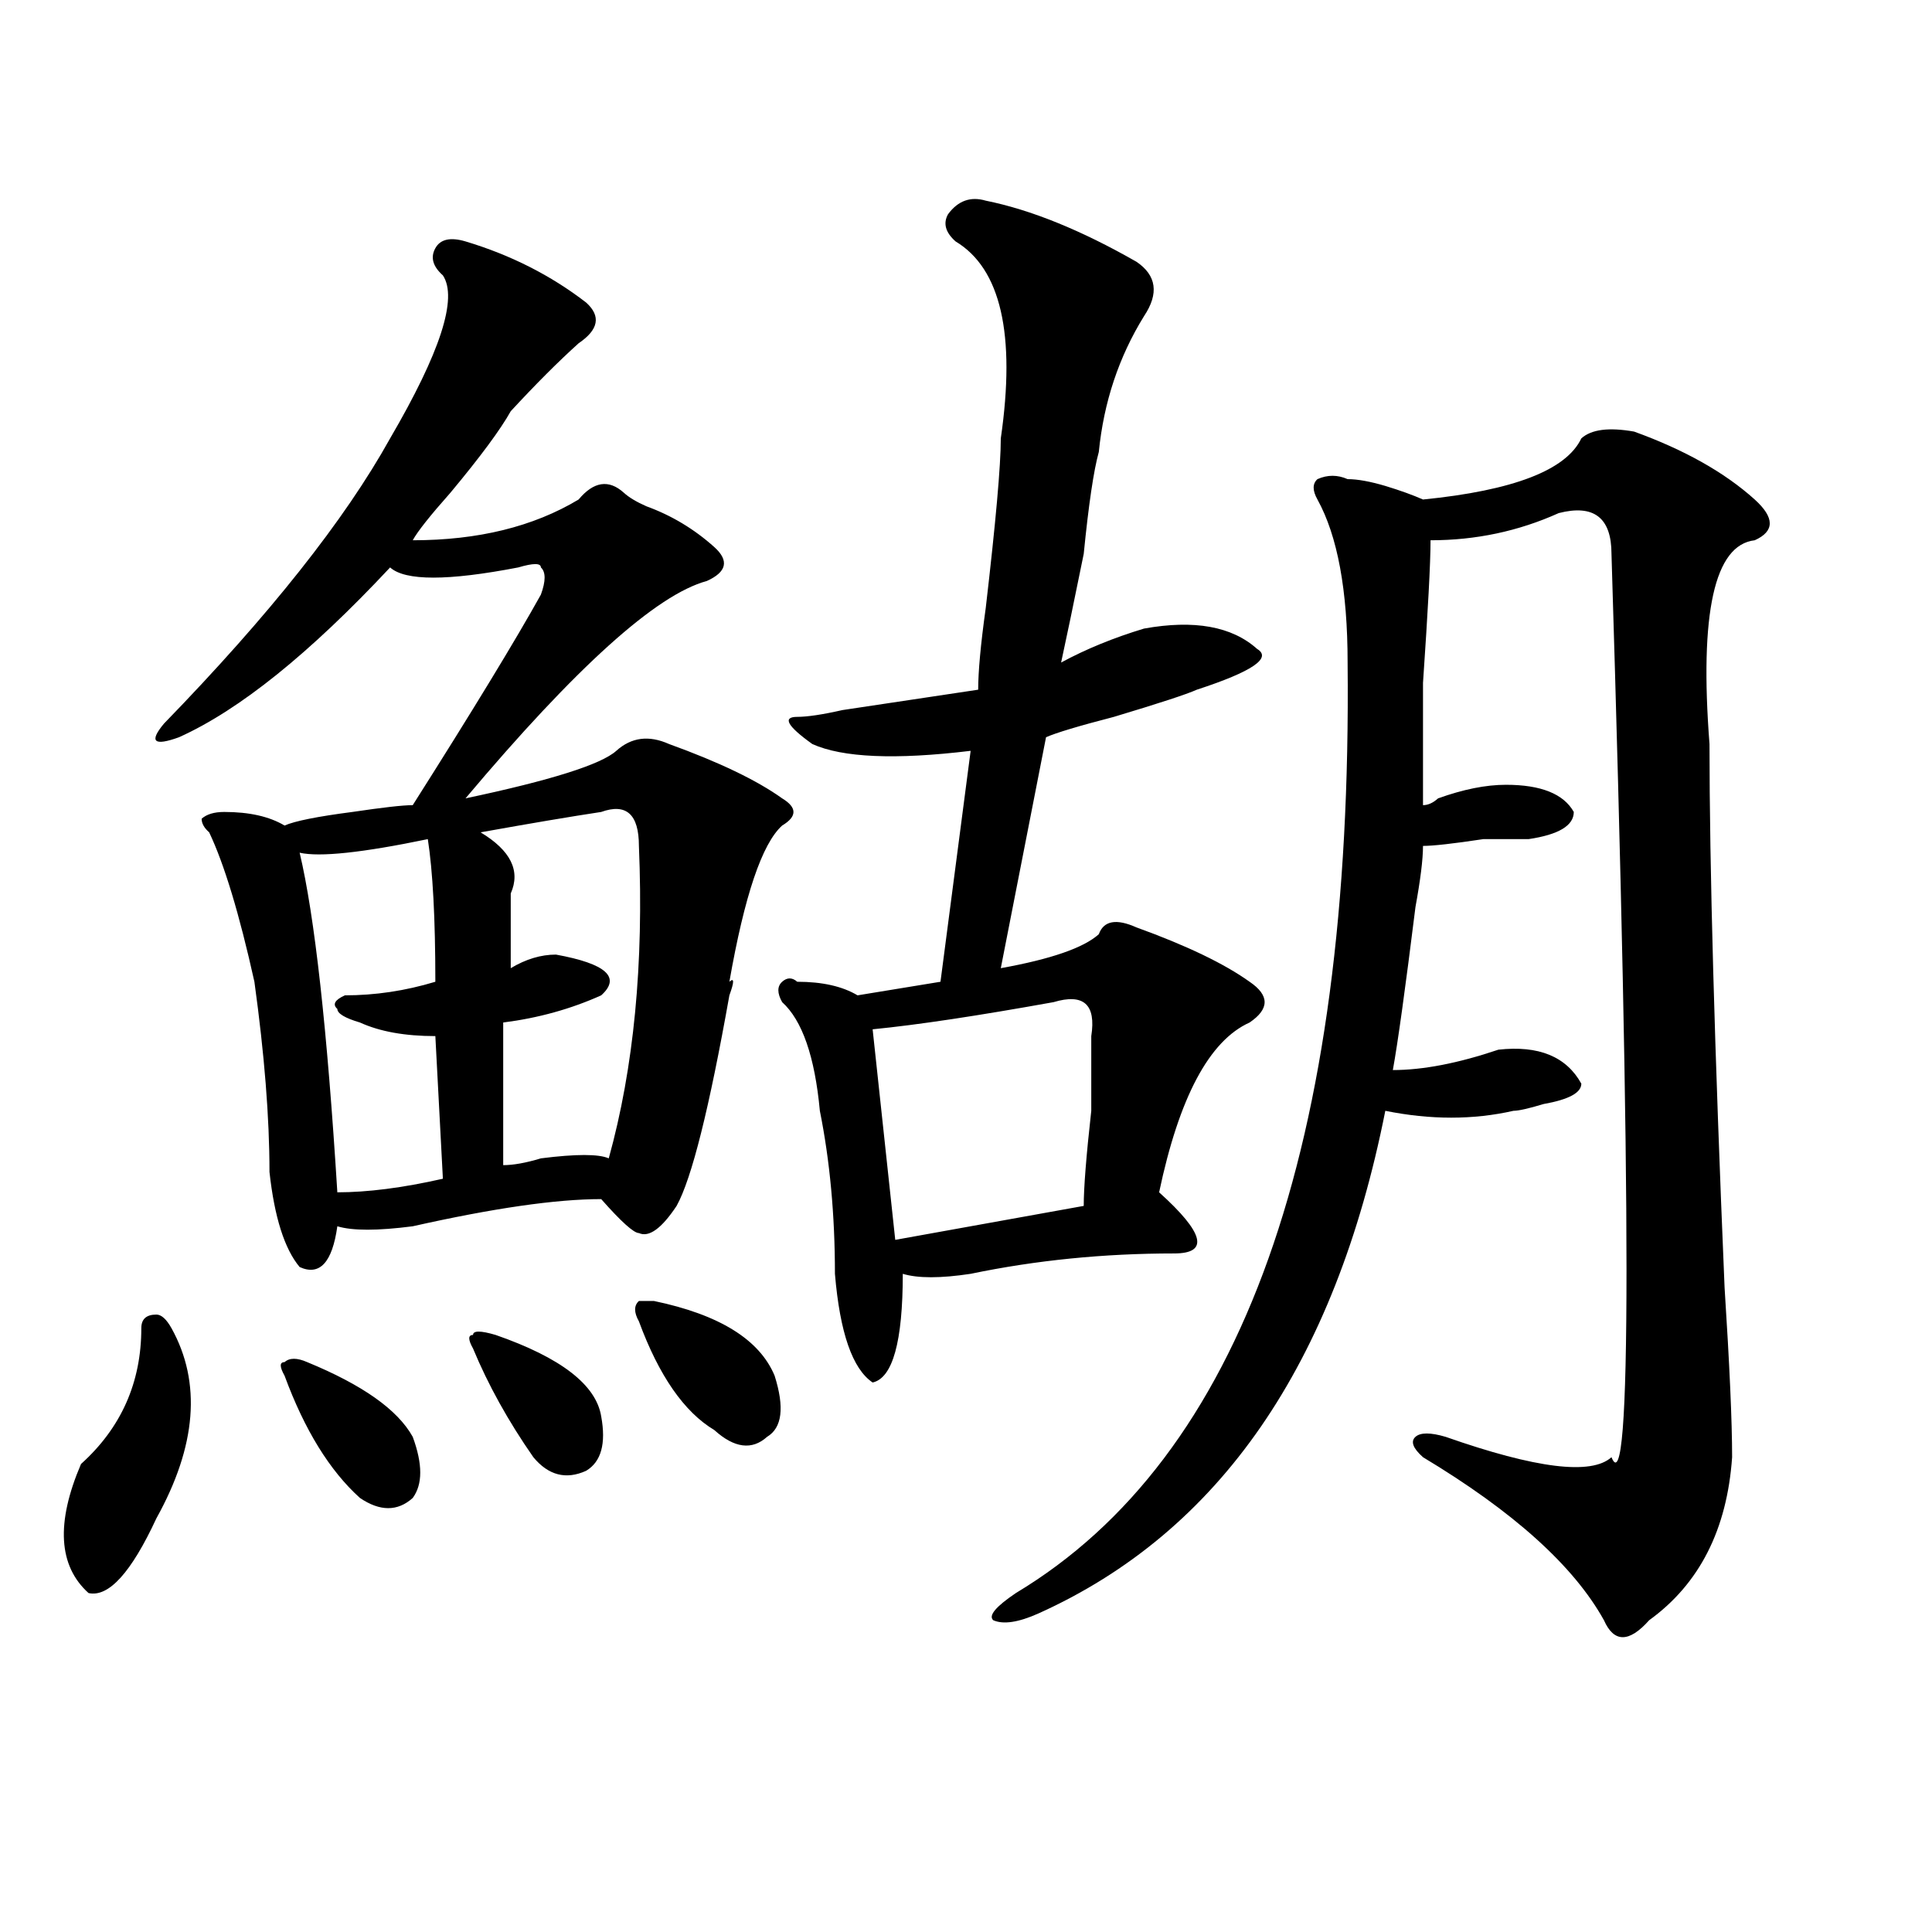
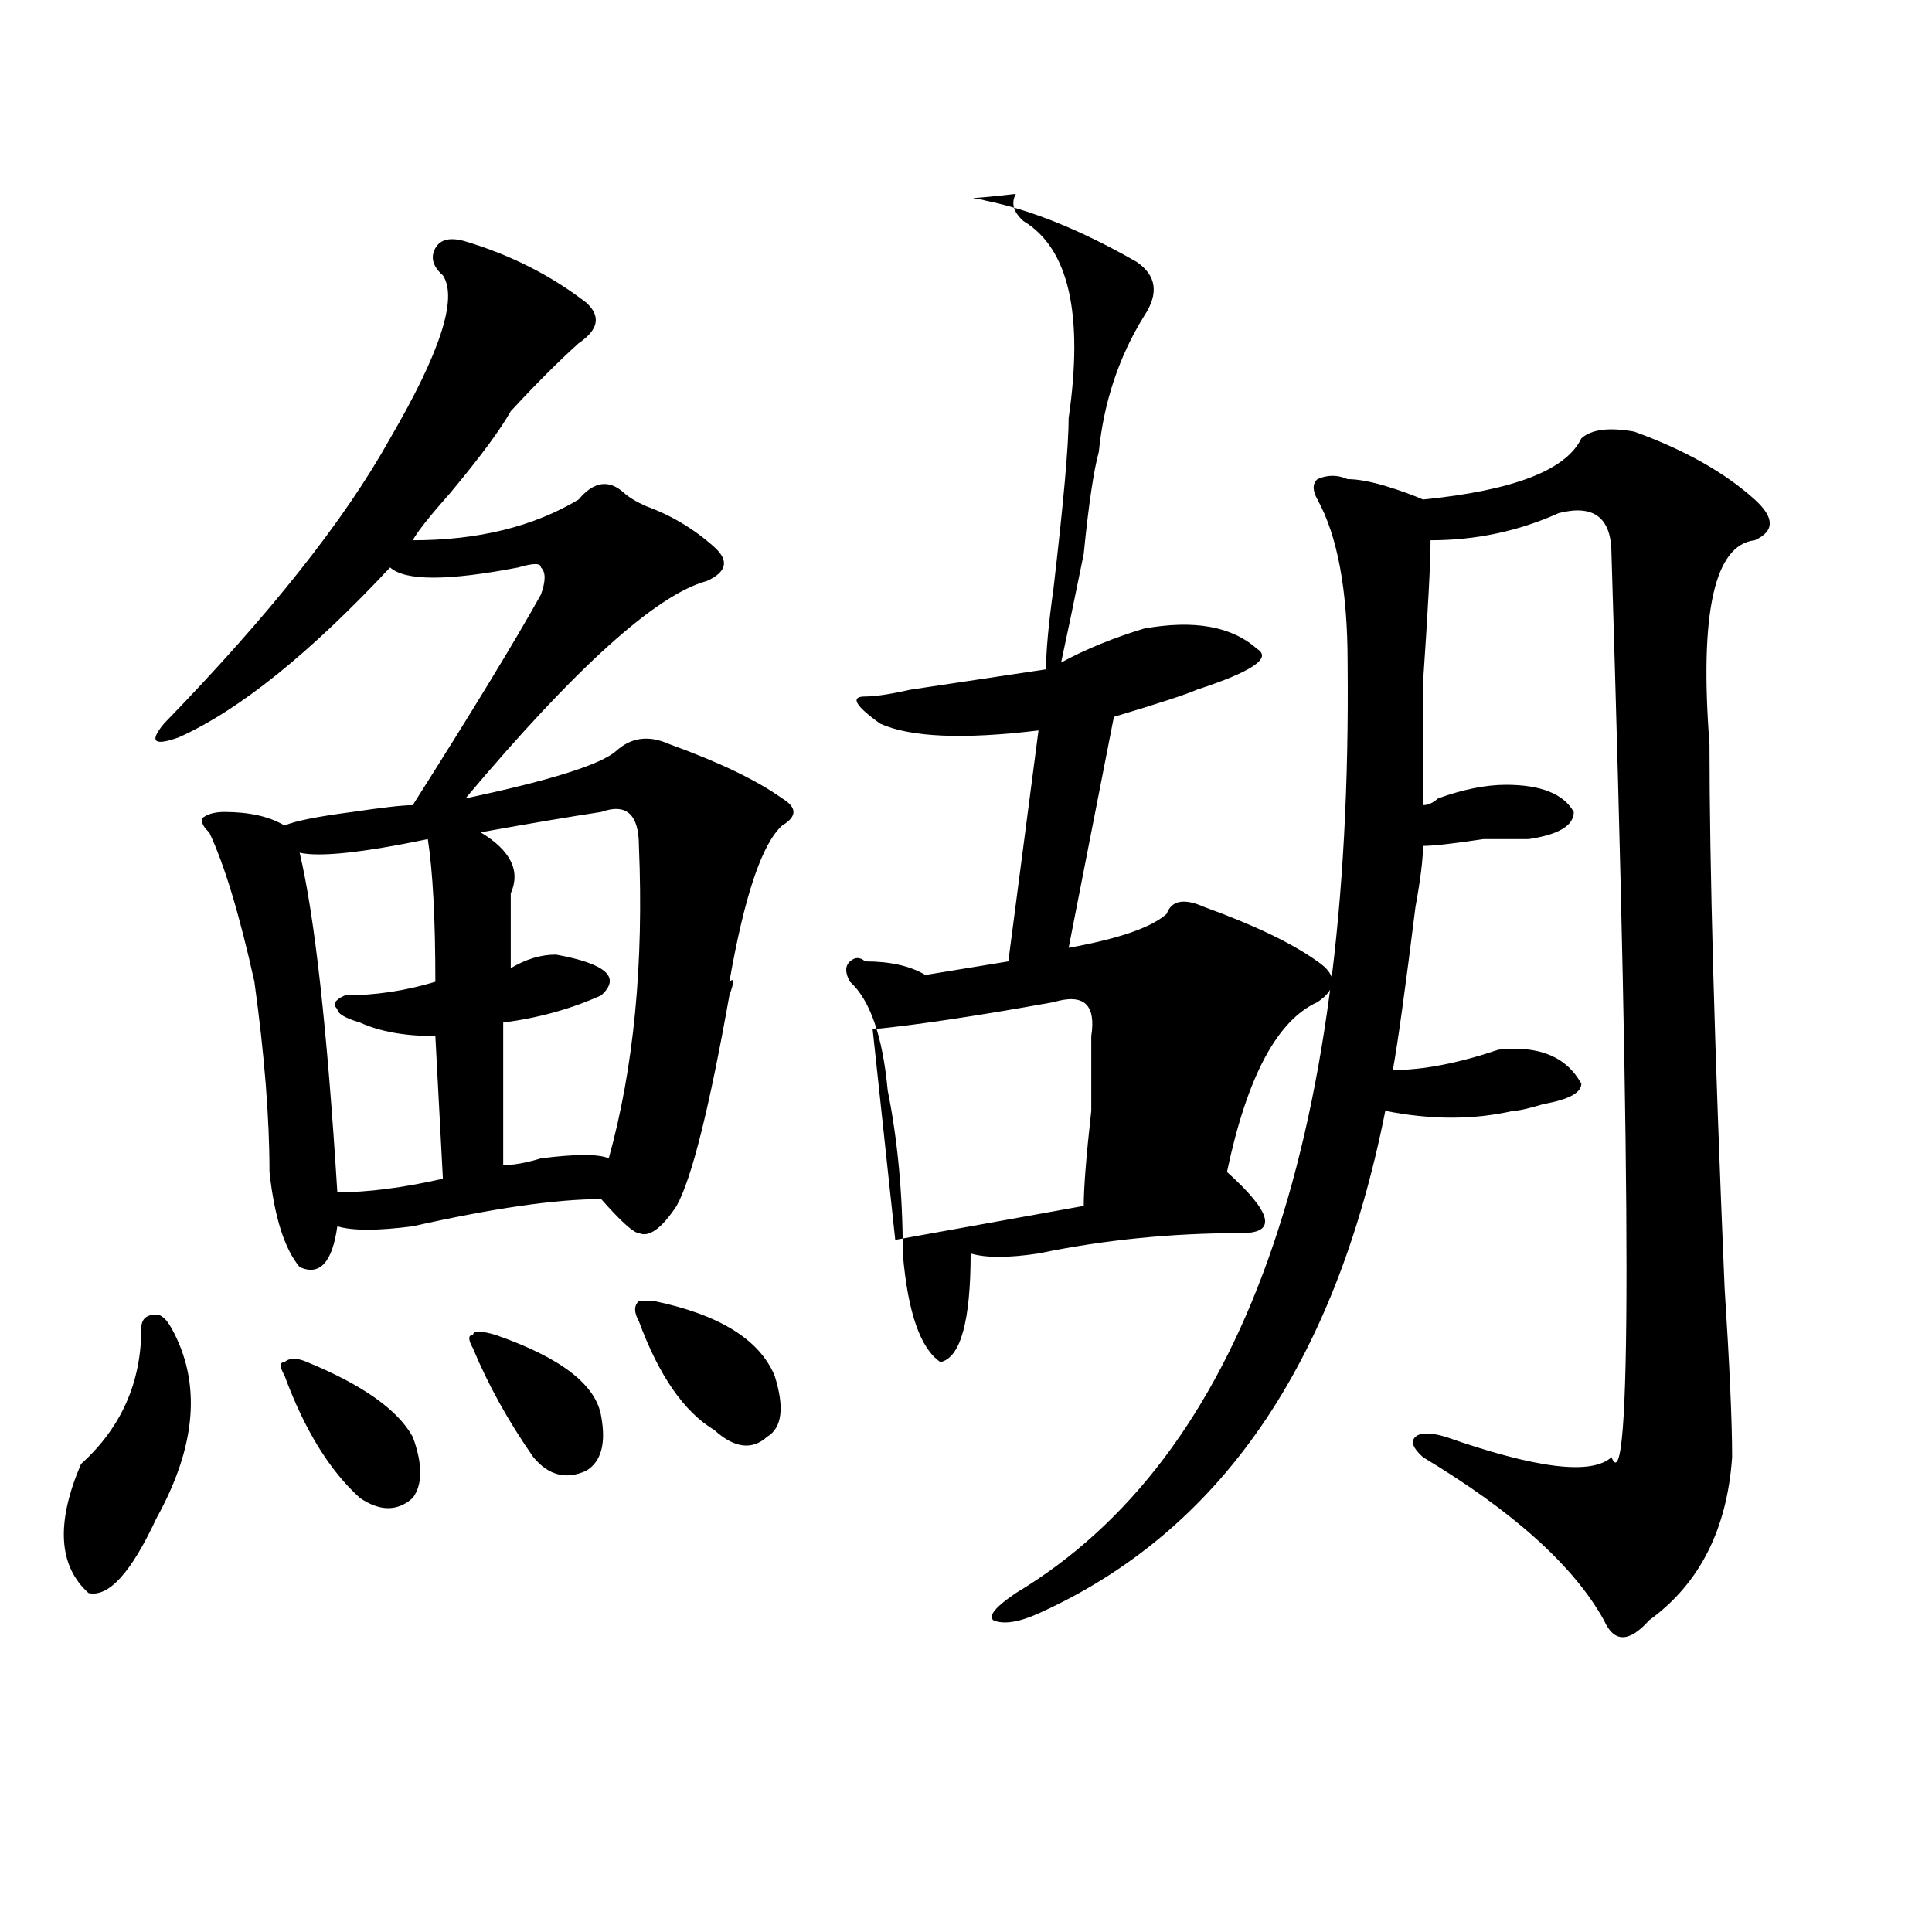
<svg xmlns="http://www.w3.org/2000/svg" version="1.1" id="图层_1" x="0px" y="0px" width="1000px" height="1000px" viewBox="0 0 1000 1000" enable-background="new 0 0 1000 1000" xml:space="preserve">
-   <path d="M88.754,687.453c15.609,28.125,12.988,60.975-7.805,98.438c-13.048,28.125-24.755,40.979-35.121,38.672  c-15.609-14.063-16.951-36.31-3.902-66.797c20.792-18.731,31.219-42.188,31.219-70.313c0-4.669,2.561-7.031,7.805-7.031  C83.511,680.422,86.133,682.784,88.754,687.453z M240.945,124.953c23.414,7.031,44.207,17.578,62.438,31.641  c7.805,7.031,6.464,14.063-3.902,21.094c-10.426,9.394-22.133,21.094-35.121,35.156c-5.243,9.394-15.609,23.456-31.218,42.188  c-10.426,11.756-16.951,19.94-19.512,24.609c33.78,0,62.437-7.031,85.851-21.094c7.805-9.338,15.609-10.547,23.414-3.516  c2.562,2.362,6.464,4.725,11.707,7.031c12.988,4.725,24.695,11.756,35.121,21.094c7.805,7.031,6.464,12.909-3.902,17.578  c-26.035,7.031-67.681,44.55-124.875,112.5c44.207-9.338,70.242-17.578,78.047-24.609s16.891-8.185,27.316-3.516  c25.976,9.394,45.487,18.787,58.535,28.125c7.805,4.725,7.805,9.394,0,14.063c-10.426,9.394-19.512,36.365-27.316,80.859  c2.562-2.307,2.562,0,0,7.031c-10.426,58.612-19.512,94.922-27.316,108.984c-7.805,11.756-14.328,16.425-19.512,14.063  c-2.621,0-9.146-5.822-19.512-17.578c-23.414,0-55.974,4.725-97.558,14.063c-18.231,2.362-31.219,2.362-39.023,0  c-2.622,18.787-9.146,25.818-19.512,21.094c-7.805-9.338-13.048-25.763-15.609-49.219c0-28.125-2.622-60.919-7.805-98.438  c-7.805-35.156-15.609-60.919-23.414-77.344c-2.622-2.307-3.902-4.669-3.902-7.031c2.561-2.307,6.463-3.516,11.707-3.516  c12.988,0,23.414,2.362,31.219,7.031c5.183-2.307,16.89-4.669,35.121-7.031c15.609-2.307,25.975-3.516,31.219-3.516  c31.218-49.219,53.292-85.528,66.339-108.984c2.562-7.031,2.562-11.7,0-14.063c0-2.307-3.902-2.307-11.707,0  c-36.462,7.031-58.535,7.031-66.339,0c-41.645,44.55-78.047,73.828-109.266,87.891c-13.048,4.725-15.609,2.362-7.805-7.031  c54.633-56.25,93.656-105.469,117.07-147.656c25.975-44.494,35.121-72.619,27.316-84.375c-5.244-4.669-6.524-9.338-3.902-14.063  C227.897,123.8,233.141,122.646,240.945,124.953z M158.997,705.031c28.597,11.756,46.828,24.609,54.633,38.672  c5.183,14.063,5.183,24.609,0,31.641c-7.805,7.031-16.951,7.031-27.316,0c-15.609-14.063-28.658-35.156-39.023-63.281  c-2.622-4.669-2.622-7.031,0-7.031C149.851,702.725,153.753,702.725,158.997,705.031z M221.434,434.328  c-33.84,7.031-55.974,9.394-66.34,7.031c7.805,32.85,14.268,91.406,19.512,175.781c15.609,0,33.78-2.307,54.633-7.031l-3.902-73.828  c-15.609,0-28.658-2.307-39.023-7.031c-7.805-2.307-11.707-4.669-11.707-7.031c-2.622-2.307-1.341-4.669,3.902-7.031  c15.609,0,31.219-2.307,46.828-7.031C225.336,475.362,223.995,450.753,221.434,434.328z M256.555,690.969  c33.78,11.756,52.012,25.818,54.633,42.188c2.562,14.063,0,23.456-7.805,28.125c-10.426,4.725-19.512,2.362-27.316-7.031  c-13.048-18.731-23.414-37.463-31.219-56.25c-2.621-4.669-2.621-7.031,0-7.031C244.848,688.662,248.75,688.662,256.555,690.969z   M311.188,420.266c-15.609,2.362-36.462,5.878-62.438,10.547c15.609,9.394,20.793,19.94,15.609,31.641c0,18.787,0,31.641,0,38.672  c7.805-4.669,15.609-7.031,23.414-7.031c25.976,4.725,33.78,11.756,23.414,21.094c-15.609,7.031-32.56,11.756-50.73,14.063v73.828  c5.184,0,11.707-1.153,19.512-3.516c18.171-2.307,29.878-2.307,35.121,0c12.988-46.856,18.171-100.744,15.609-161.719  C330.699,421.475,324.176,415.597,311.188,420.266z M338.504,673.391c33.78,7.031,54.633,19.94,62.438,38.672  c5.184,16.425,3.902,26.972-3.902,31.641c-7.805,7.031-16.95,5.878-27.316-3.516c-15.609-9.338-28.657-28.125-39.023-56.25  c-2.621-4.669-2.621-8.185,0-10.547H338.504z M510.207,103.859c23.414,4.725,49.39,15.271,78.047,31.641  c10.366,7.031,11.707,16.425,3.902,28.125c-13.048,21.094-20.853,44.55-23.414,70.313c-2.621,9.394-5.243,26.972-7.805,52.734  c-5.243,25.818-9.146,44.55-11.707,56.25c12.988-7.031,27.316-12.854,42.926-17.578c25.976-4.669,45.487-1.153,58.535,10.547  c7.805,4.725-2.621,11.756-31.219,21.094c-5.243,2.362-19.512,7.031-42.926,14.063c-18.23,4.725-29.938,8.24-35.121,10.547  l-23.414,119.531c25.976-4.669,42.926-10.547,50.73-17.578c2.562-7.031,9.086-8.185,19.512-3.516  c25.976,9.394,45.487,18.787,58.535,28.125c10.366,7.031,10.366,14.063,0,21.094c-20.853,9.394-36.462,38.672-46.828,87.891  c23.414,21.094,25.976,31.641,7.805,31.641c-36.462,0-71.583,3.516-105.363,10.547c-15.609,2.362-27.316,2.362-35.121,0  c0,35.156-5.243,53.943-15.609,56.25c-10.426-7.031-16.95-25.763-19.512-56.25c0-30.432-2.621-58.557-7.805-84.375  c-2.621-28.125-9.146-46.856-19.512-56.25c-2.621-4.669-2.621-8.185,0-10.547c2.562-2.307,5.184-2.307,7.805,0  c12.988,0,23.414,2.362,31.219,7.031l42.926-7.031l15.609-119.531c-39.023,4.725-66.34,3.516-81.949-3.516  c-13.048-9.338-15.609-14.063-7.805-14.063c5.184,0,12.988-1.153,23.414-3.516c31.219-4.669,54.633-8.185,70.242-10.547  c0-9.338,1.281-23.4,3.902-42.188c5.184-44.494,7.805-73.828,7.805-87.891c7.805-53.888,0-87.891-23.414-101.953  c-5.243-4.669-6.523-9.338-3.902-14.063C495.879,103.859,502.402,101.553,510.207,103.859z M545.328,518.703  c-39.023,7.031-70.242,11.756-93.656,14.063l11.707,108.984l97.559-17.578c0-9.338,1.281-25.763,3.902-49.219  c0-21.094,0-33.947,0-38.672C567.401,519.912,560.938,514.034,545.328,518.703z M845.809,223.391  c25.976,9.394,46.828,21.094,62.438,35.156c10.366,9.394,10.366,16.425,0,21.094c-20.853,2.362-28.657,37.519-23.414,105.469  c0,63.281,2.562,157.05,7.805,281.25c2.562,39.881,3.902,69.159,3.902,87.891c-2.621,37.519-16.95,65.588-42.926,84.375  c-10.426,11.7-18.23,11.7-23.414,0c-15.609-28.125-46.828-56.25-93.656-84.375c-5.243-4.669-6.523-8.185-3.902-10.547  c2.562-2.307,7.805-2.307,15.609,0c46.828,16.425,75.426,19.94,85.852,10.547c10.366,25.818,10.366-130.078,0-467.578  c0-18.731-9.146-25.763-27.316-21.094c-20.853,9.394-42.926,14.063-66.34,14.063c0,11.756-1.341,36.365-3.902,73.828  c0,32.85,0,53.943,0,63.281c2.562,0,5.184-1.153,7.805-3.516c12.988-4.669,24.695-7.031,35.121-7.031  c18.171,0,29.878,4.725,35.121,14.063c0,7.031-7.805,11.756-23.414,14.063c-2.621,0-10.426,0-23.414,0  c-15.609,2.362-26.035,3.516-31.219,3.516c0,7.031-1.341,17.578-3.902,31.641c-5.243,42.188-9.146,70.313-11.707,84.375  c15.609,0,33.78-3.516,54.633-10.547c20.793-2.307,35.121,3.516,42.926,17.578c0,4.725-6.523,8.24-19.512,10.547  c-7.805,2.362-13.048,3.516-15.609,3.516c-20.853,4.725-42.926,4.725-66.34,0C690.996,706.24,631.18,792.922,537.523,835.109  c-10.426,4.669-18.23,5.822-23.414,3.516c-2.621-2.362,1.281-7.031,11.707-14.063C642.887,754.25,700.081,593.74,697.52,342.922  c0-37.463-5.243-65.588-15.609-84.375c-2.621-4.669-2.621-8.185,0-10.547c5.184-2.307,10.366-2.307,15.609,0  c5.184,0,11.707,1.209,19.512,3.516c7.805,2.362,14.269,4.725,19.512,7.031c46.828-4.669,74.145-15.216,81.949-31.641  C823.676,222.237,832.761,221.084,845.809,223.391z" />
+   <path d="M88.754,687.453c15.609,28.125,12.988,60.975-7.805,98.438c-13.048,28.125-24.755,40.979-35.121,38.672  c-15.609-14.063-16.951-36.31-3.902-66.797c20.792-18.731,31.219-42.188,31.219-70.313c0-4.669,2.561-7.031,7.805-7.031  C83.511,680.422,86.133,682.784,88.754,687.453z M240.945,124.953c23.414,7.031,44.207,17.578,62.438,31.641  c7.805,7.031,6.464,14.063-3.902,21.094c-10.426,9.394-22.133,21.094-35.121,35.156c-5.243,9.394-15.609,23.456-31.218,42.188  c-10.426,11.756-16.951,19.94-19.512,24.609c33.78,0,62.437-7.031,85.851-21.094c7.805-9.338,15.609-10.547,23.414-3.516  c2.562,2.362,6.464,4.725,11.707,7.031c12.988,4.725,24.695,11.756,35.121,21.094c7.805,7.031,6.464,12.909-3.902,17.578  c-26.035,7.031-67.681,44.55-124.875,112.5c44.207-9.338,70.242-17.578,78.047-24.609s16.891-8.185,27.316-3.516  c25.976,9.394,45.487,18.787,58.535,28.125c7.805,4.725,7.805,9.394,0,14.063c-10.426,9.394-19.512,36.365-27.316,80.859  c2.562-2.307,2.562,0,0,7.031c-10.426,58.612-19.512,94.922-27.316,108.984c-7.805,11.756-14.328,16.425-19.512,14.063  c-2.621,0-9.146-5.822-19.512-17.578c-23.414,0-55.974,4.725-97.558,14.063c-18.231,2.362-31.219,2.362-39.023,0  c-2.622,18.787-9.146,25.818-19.512,21.094c-7.805-9.338-13.048-25.763-15.609-49.219c0-28.125-2.622-60.919-7.805-98.438  c-7.805-35.156-15.609-60.919-23.414-77.344c-2.622-2.307-3.902-4.669-3.902-7.031c2.561-2.307,6.463-3.516,11.707-3.516  c12.988,0,23.414,2.362,31.219,7.031c5.183-2.307,16.89-4.669,35.121-7.031c15.609-2.307,25.975-3.516,31.219-3.516  c31.218-49.219,53.292-85.528,66.339-108.984c2.562-7.031,2.562-11.7,0-14.063c0-2.307-3.902-2.307-11.707,0  c-36.462,7.031-58.535,7.031-66.339,0c-41.645,44.55-78.047,73.828-109.266,87.891c-13.048,4.725-15.609,2.362-7.805-7.031  c54.633-56.25,93.656-105.469,117.07-147.656c25.975-44.494,35.121-72.619,27.316-84.375c-5.244-4.669-6.524-9.338-3.902-14.063  C227.897,123.8,233.141,122.646,240.945,124.953z M158.997,705.031c28.597,11.756,46.828,24.609,54.633,38.672  c5.183,14.063,5.183,24.609,0,31.641c-7.805,7.031-16.951,7.031-27.316,0c-15.609-14.063-28.658-35.156-39.023-63.281  c-2.622-4.669-2.622-7.031,0-7.031C149.851,702.725,153.753,702.725,158.997,705.031z M221.434,434.328  c-33.84,7.031-55.974,9.394-66.34,7.031c7.805,32.85,14.268,91.406,19.512,175.781c15.609,0,33.78-2.307,54.633-7.031l-3.902-73.828  c-15.609,0-28.658-2.307-39.023-7.031c-7.805-2.307-11.707-4.669-11.707-7.031c-2.622-2.307-1.341-4.669,3.902-7.031  c15.609,0,31.219-2.307,46.828-7.031C225.336,475.362,223.995,450.753,221.434,434.328z M256.555,690.969  c33.78,11.756,52.012,25.818,54.633,42.188c2.562,14.063,0,23.456-7.805,28.125c-10.426,4.725-19.512,2.362-27.316-7.031  c-13.048-18.731-23.414-37.463-31.219-56.25c-2.621-4.669-2.621-7.031,0-7.031C244.848,688.662,248.75,688.662,256.555,690.969z   M311.188,420.266c-15.609,2.362-36.462,5.878-62.438,10.547c15.609,9.394,20.793,19.94,15.609,31.641c0,18.787,0,31.641,0,38.672  c7.805-4.669,15.609-7.031,23.414-7.031c25.976,4.725,33.78,11.756,23.414,21.094c-15.609,7.031-32.56,11.756-50.73,14.063v73.828  c5.184,0,11.707-1.153,19.512-3.516c18.171-2.307,29.878-2.307,35.121,0c12.988-46.856,18.171-100.744,15.609-161.719  C330.699,421.475,324.176,415.597,311.188,420.266z M338.504,673.391c33.78,7.031,54.633,19.94,62.438,38.672  c5.184,16.425,3.902,26.972-3.902,31.641c-7.805,7.031-16.95,5.878-27.316-3.516c-15.609-9.338-28.657-28.125-39.023-56.25  c-2.621-4.669-2.621-8.185,0-10.547H338.504z M510.207,103.859c23.414,4.725,49.39,15.271,78.047,31.641  c10.366,7.031,11.707,16.425,3.902,28.125c-13.048,21.094-20.853,44.55-23.414,70.313c-2.621,9.394-5.243,26.972-7.805,52.734  c-5.243,25.818-9.146,44.55-11.707,56.25c12.988-7.031,27.316-12.854,42.926-17.578c25.976-4.669,45.487-1.153,58.535,10.547  c7.805,4.725-2.621,11.756-31.219,21.094c-5.243,2.362-19.512,7.031-42.926,14.063l-23.414,119.531c25.976-4.669,42.926-10.547,50.73-17.578c2.562-7.031,9.086-8.185,19.512-3.516  c25.976,9.394,45.487,18.787,58.535,28.125c10.366,7.031,10.366,14.063,0,21.094c-20.853,9.394-36.462,38.672-46.828,87.891  c23.414,21.094,25.976,31.641,7.805,31.641c-36.462,0-71.583,3.516-105.363,10.547c-15.609,2.362-27.316,2.362-35.121,0  c0,35.156-5.243,53.943-15.609,56.25c-10.426-7.031-16.95-25.763-19.512-56.25c0-30.432-2.621-58.557-7.805-84.375  c-2.621-28.125-9.146-46.856-19.512-56.25c-2.621-4.669-2.621-8.185,0-10.547c2.562-2.307,5.184-2.307,7.805,0  c12.988,0,23.414,2.362,31.219,7.031l42.926-7.031l15.609-119.531c-39.023,4.725-66.34,3.516-81.949-3.516  c-13.048-9.338-15.609-14.063-7.805-14.063c5.184,0,12.988-1.153,23.414-3.516c31.219-4.669,54.633-8.185,70.242-10.547  c0-9.338,1.281-23.4,3.902-42.188c5.184-44.494,7.805-73.828,7.805-87.891c7.805-53.888,0-87.891-23.414-101.953  c-5.243-4.669-6.523-9.338-3.902-14.063C495.879,103.859,502.402,101.553,510.207,103.859z M545.328,518.703  c-39.023,7.031-70.242,11.756-93.656,14.063l11.707,108.984l97.559-17.578c0-9.338,1.281-25.763,3.902-49.219  c0-21.094,0-33.947,0-38.672C567.401,519.912,560.938,514.034,545.328,518.703z M845.809,223.391  c25.976,9.394,46.828,21.094,62.438,35.156c10.366,9.394,10.366,16.425,0,21.094c-20.853,2.362-28.657,37.519-23.414,105.469  c0,63.281,2.562,157.05,7.805,281.25c2.562,39.881,3.902,69.159,3.902,87.891c-2.621,37.519-16.95,65.588-42.926,84.375  c-10.426,11.7-18.23,11.7-23.414,0c-15.609-28.125-46.828-56.25-93.656-84.375c-5.243-4.669-6.523-8.185-3.902-10.547  c2.562-2.307,7.805-2.307,15.609,0c46.828,16.425,75.426,19.94,85.852,10.547c10.366,25.818,10.366-130.078,0-467.578  c0-18.731-9.146-25.763-27.316-21.094c-20.853,9.394-42.926,14.063-66.34,14.063c0,11.756-1.341,36.365-3.902,73.828  c0,32.85,0,53.943,0,63.281c2.562,0,5.184-1.153,7.805-3.516c12.988-4.669,24.695-7.031,35.121-7.031  c18.171,0,29.878,4.725,35.121,14.063c0,7.031-7.805,11.756-23.414,14.063c-2.621,0-10.426,0-23.414,0  c-15.609,2.362-26.035,3.516-31.219,3.516c0,7.031-1.341,17.578-3.902,31.641c-5.243,42.188-9.146,70.313-11.707,84.375  c15.609,0,33.78-3.516,54.633-10.547c20.793-2.307,35.121,3.516,42.926,17.578c0,4.725-6.523,8.24-19.512,10.547  c-7.805,2.362-13.048,3.516-15.609,3.516c-20.853,4.725-42.926,4.725-66.34,0C690.996,706.24,631.18,792.922,537.523,835.109  c-10.426,4.669-18.23,5.822-23.414,3.516c-2.621-2.362,1.281-7.031,11.707-14.063C642.887,754.25,700.081,593.74,697.52,342.922  c0-37.463-5.243-65.588-15.609-84.375c-2.621-4.669-2.621-8.185,0-10.547c5.184-2.307,10.366-2.307,15.609,0  c5.184,0,11.707,1.209,19.512,3.516c7.805,2.362,14.269,4.725,19.512,7.031c46.828-4.669,74.145-15.216,81.949-31.641  C823.676,222.237,832.761,221.084,845.809,223.391z" />
</svg>